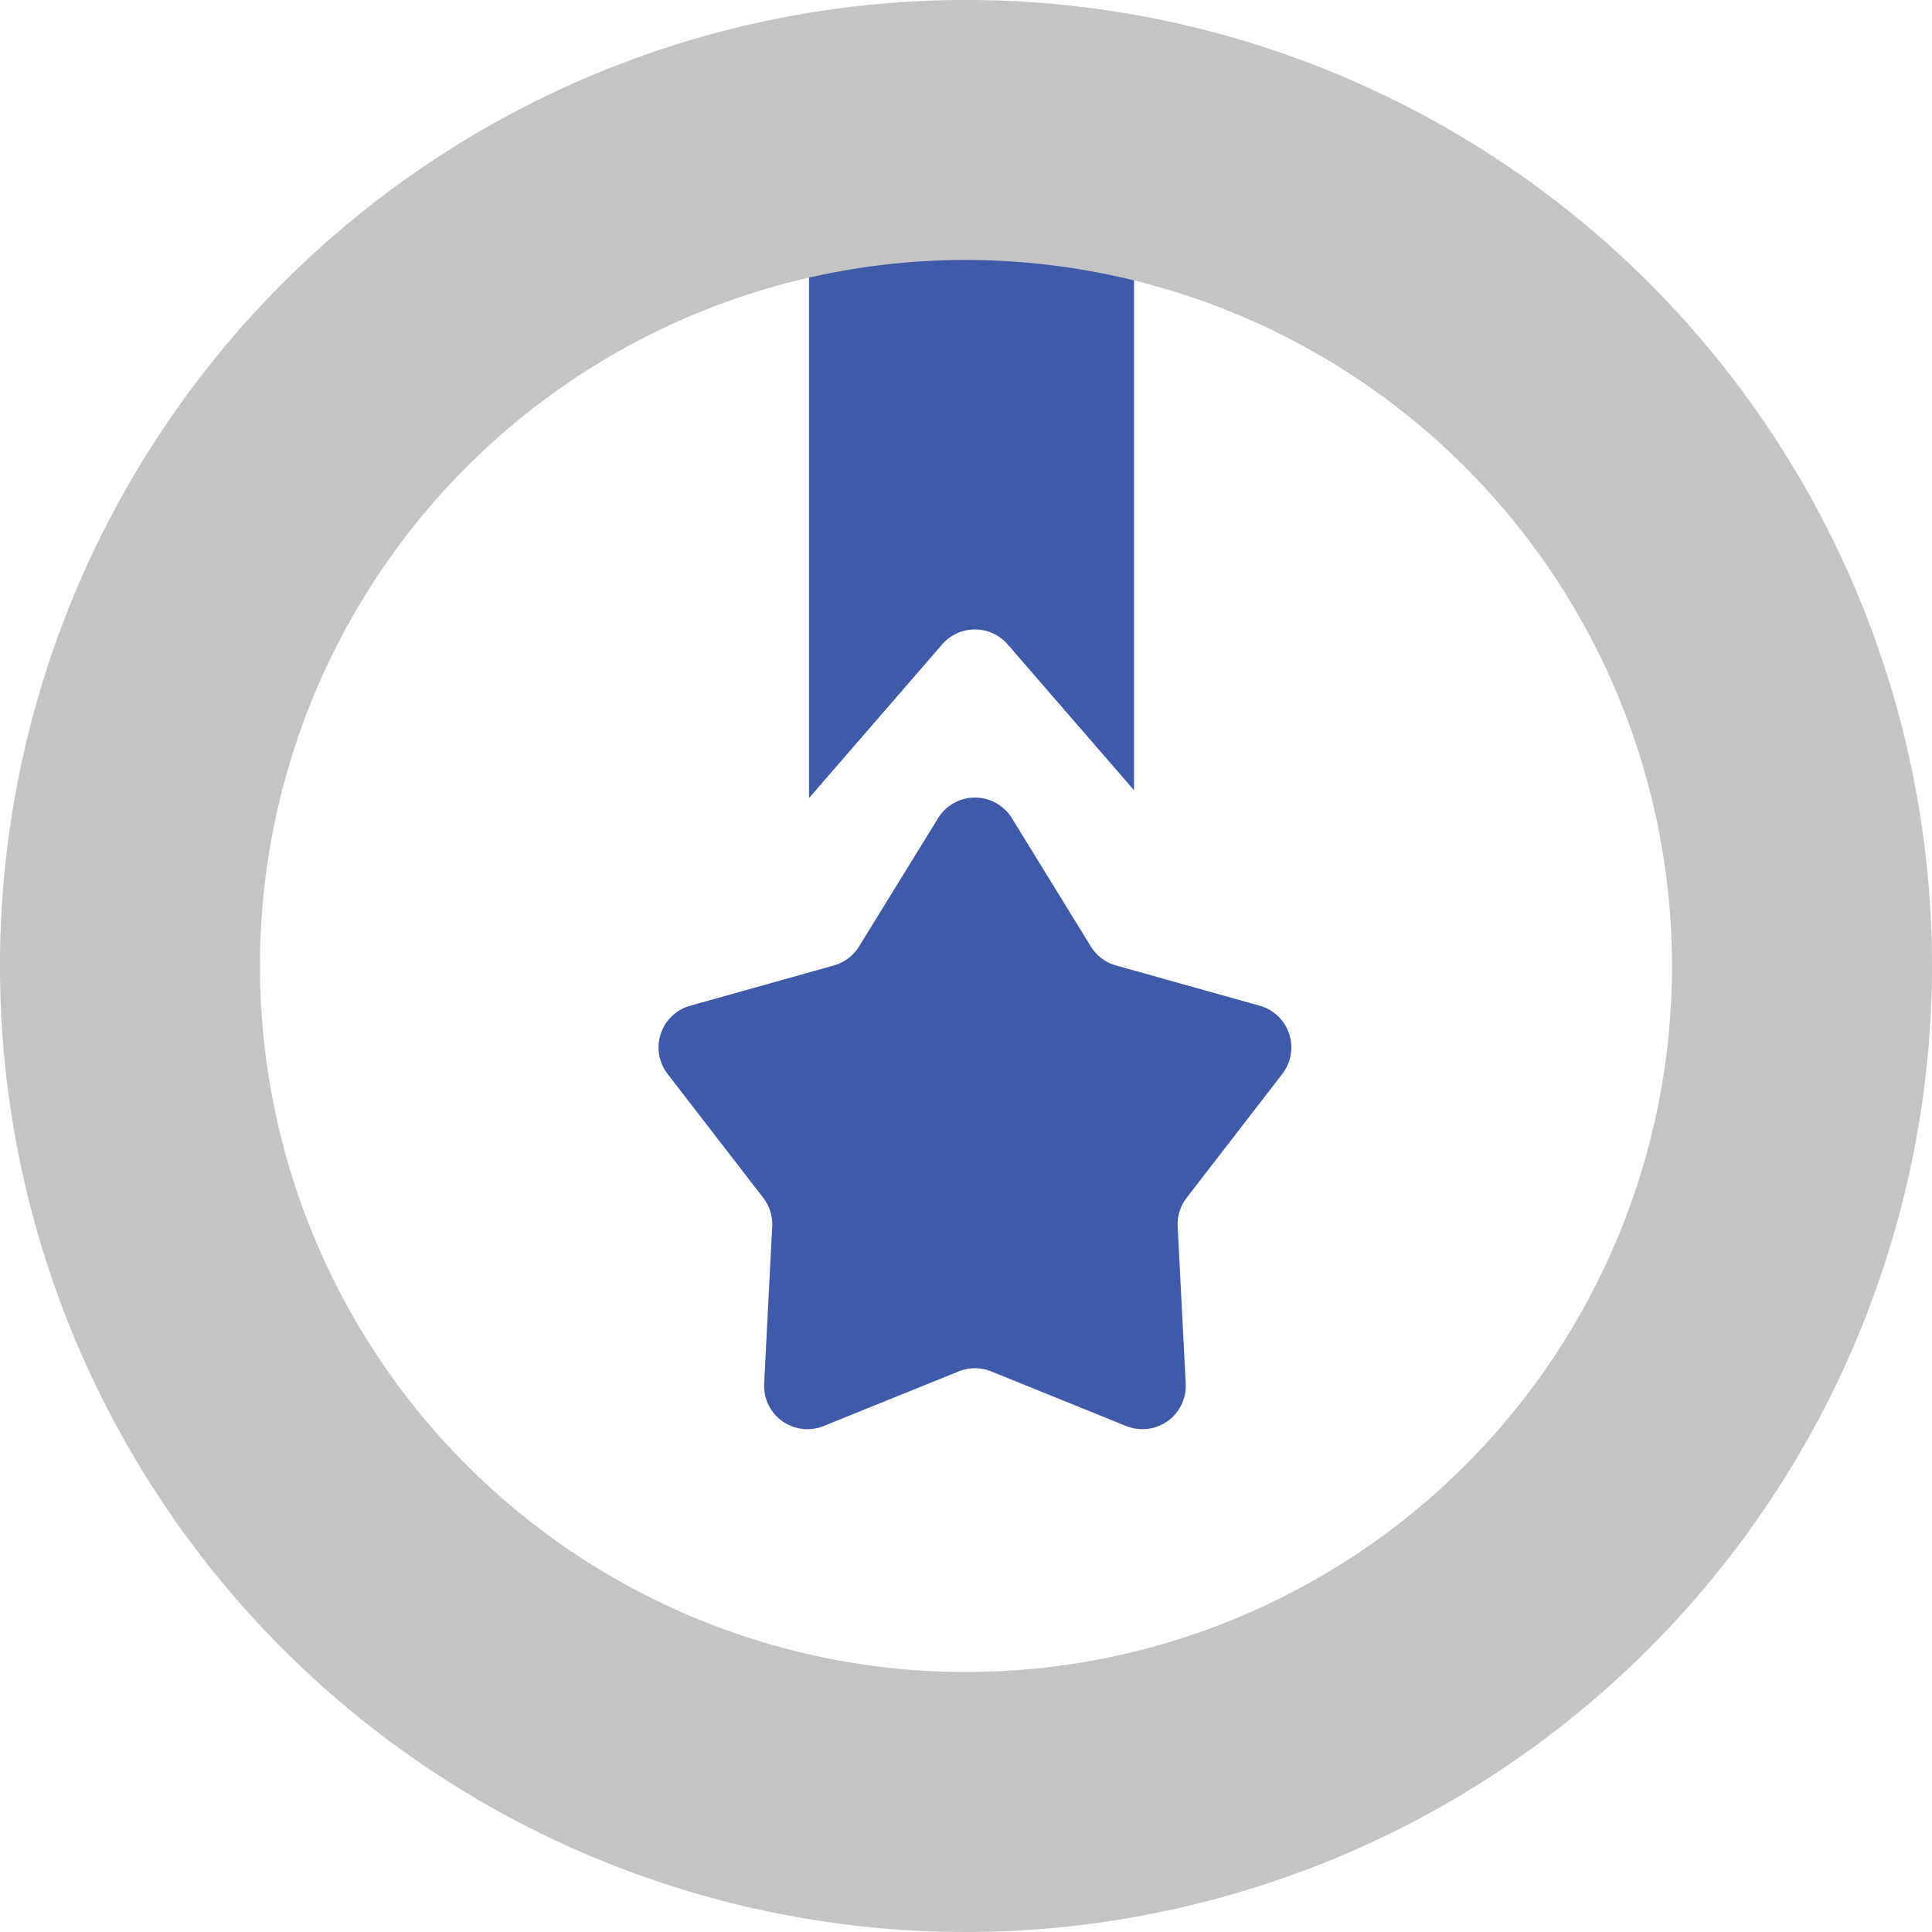
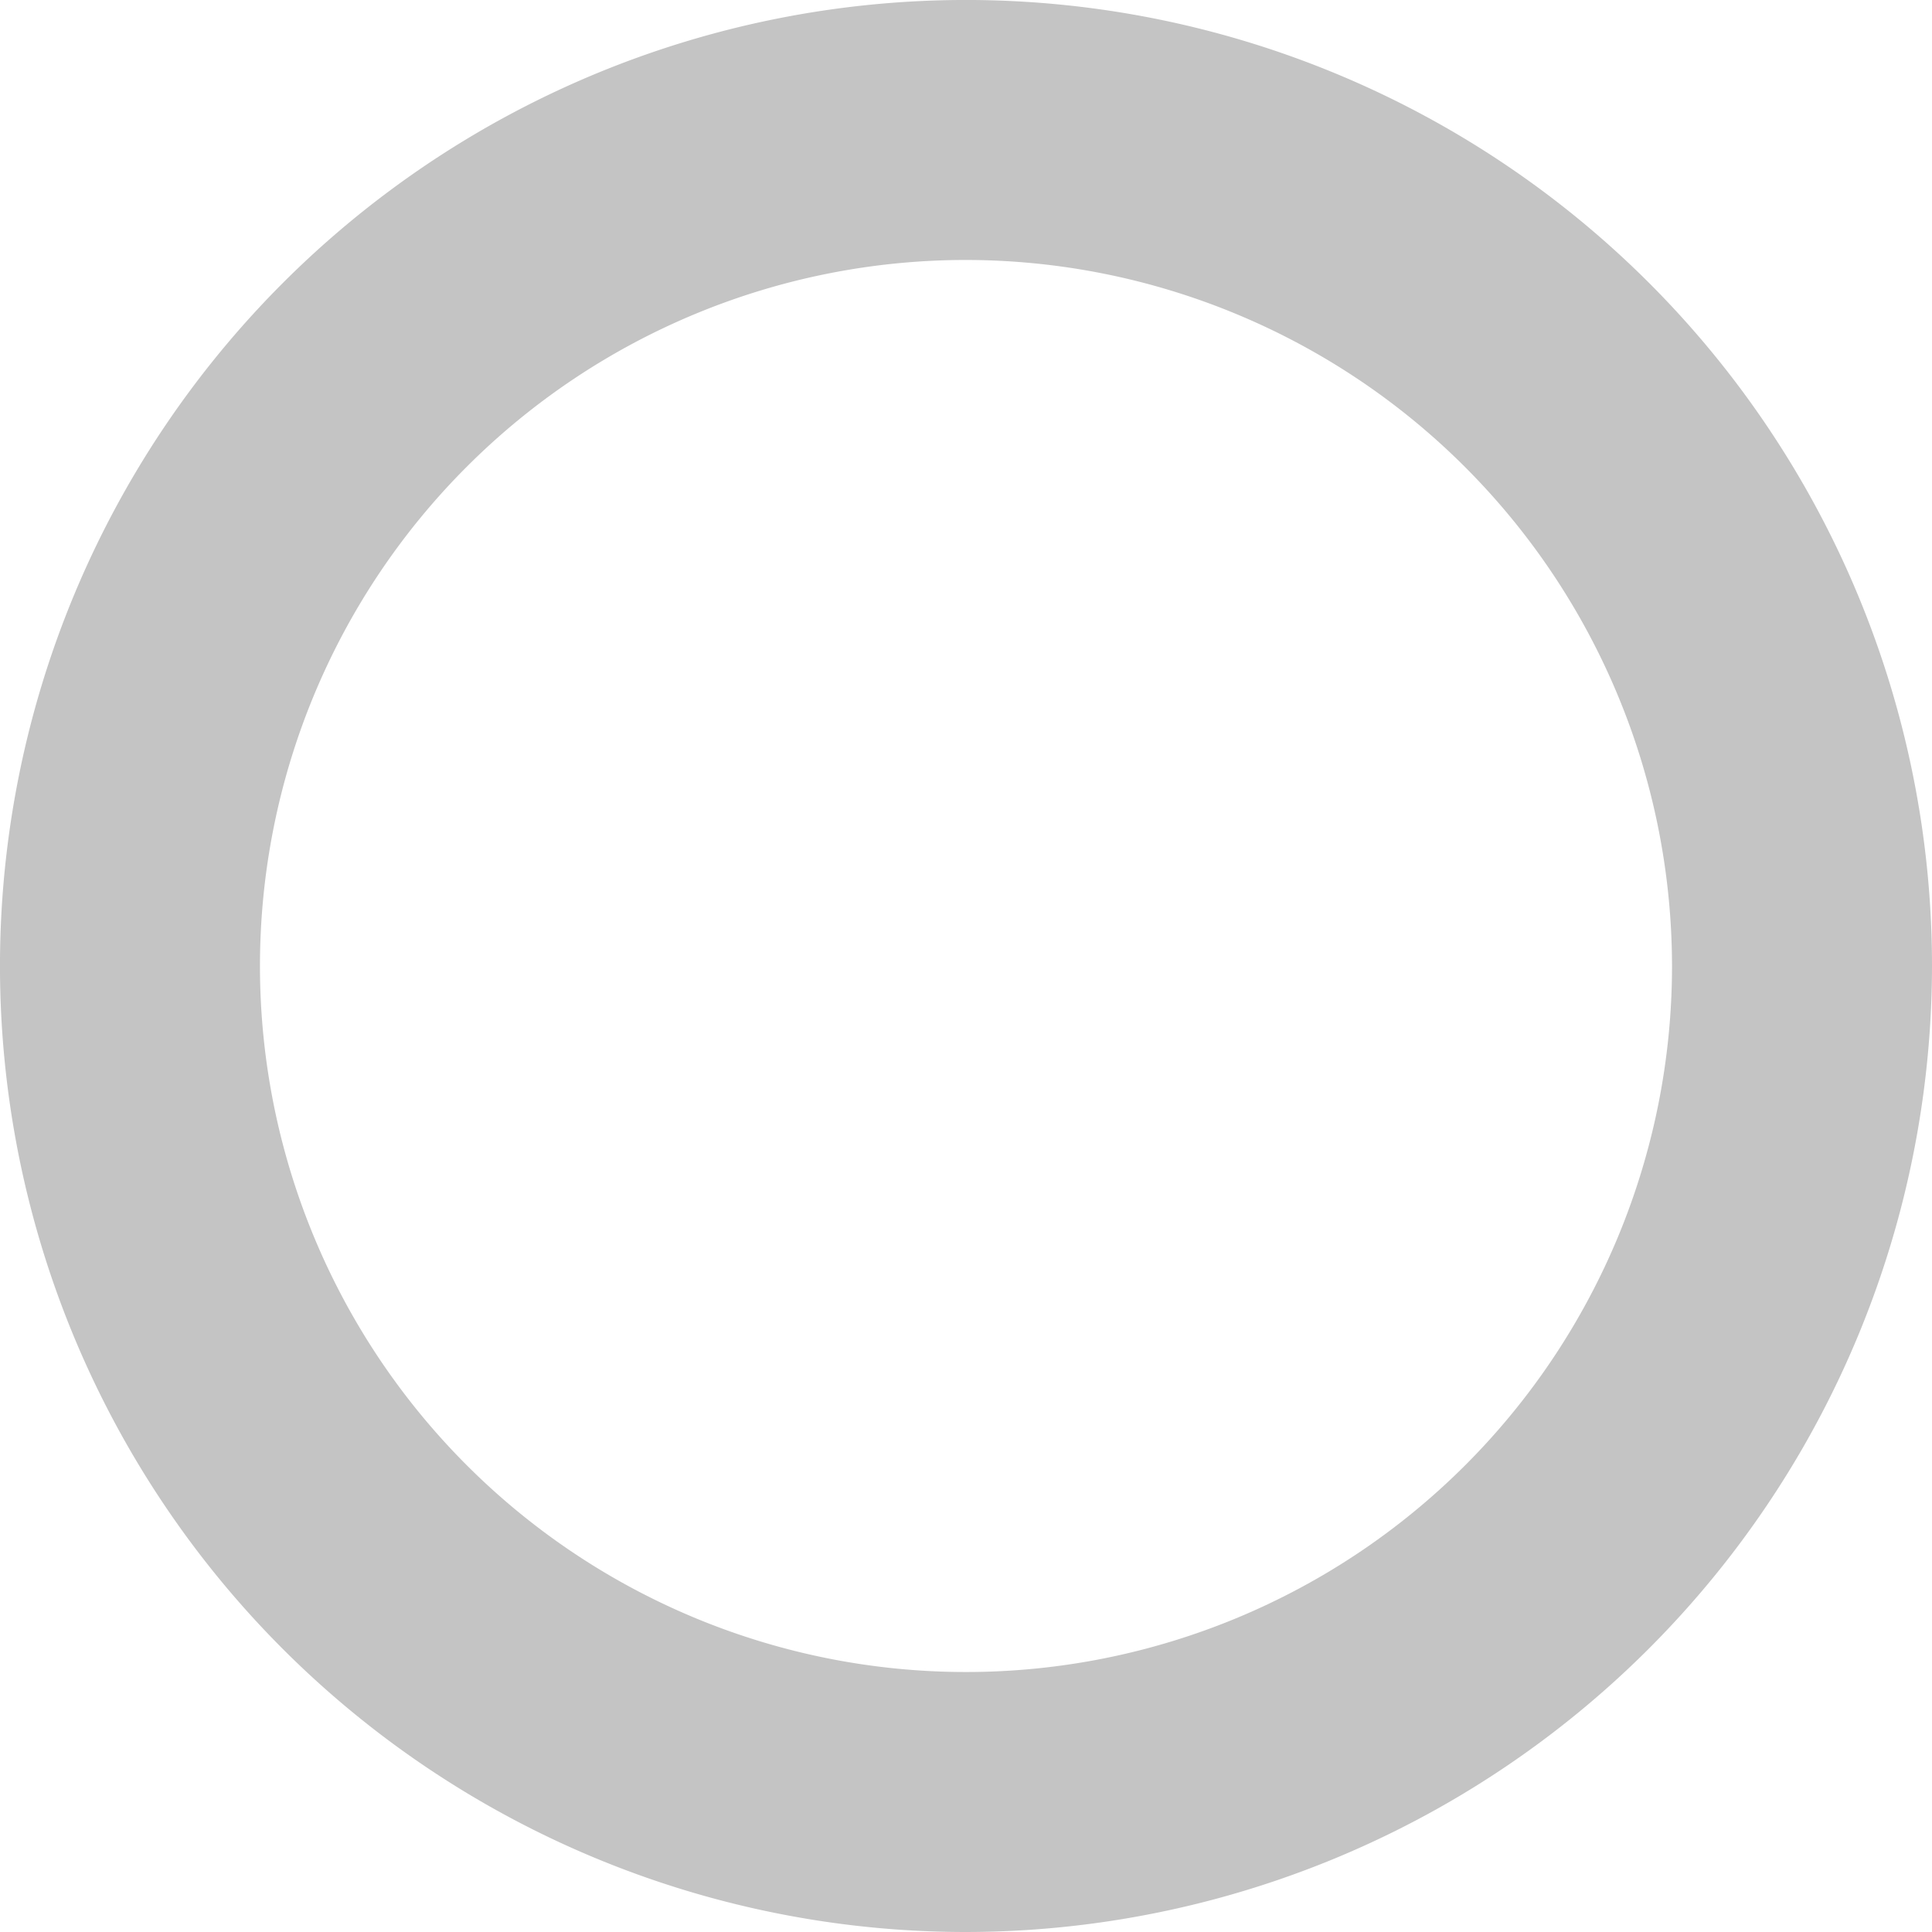
<svg xmlns="http://www.w3.org/2000/svg" width="89.175" height="89.176" viewBox="0 0 89.175 89.176">
  <g id="Group_155425" data-name="Group 155425" transform="translate(-1073.656 -233.282)">
    <g id="Group_143467" data-name="Group 143467" transform="translate(17428.656 19814.281)">
-       <path id="Subtraction_40" data-name="Subtraction 40" d="M-257.313-430.163v-27.118h15v26.757l-5.832-6.731a2,2,0,0,0-1.512-.691,2,2,0,0,0-1.512.691l-6.143,7.09Z" transform="translate(-16060.344 -19114)" fill="#3e5ba9" />
-       <path id="Polygon_3" data-name="Polygon 3" d="M14.3,2.765a2,2,0,0,1,3.406,0L21.35,8.687a2,2,0,0,0,1.163.877l6.631,1.858a2,2,0,0,1,1.043,3.148l-4.415,5.717a2,2,0,0,0-.414,1.324l.371,7.254a2,2,0,0,1-2.749,1.956L16.751,28.3a2,2,0,0,0-1.5,0L9.02,30.821a2,2,0,0,1-2.749-1.956l.371-7.254a2,2,0,0,0-.414-1.324L1.813,14.571a2,2,0,0,1,1.043-3.148L9.487,9.564a2,2,0,0,0,1.163-.877Z" transform="translate(-16326 -19546)" fill="#3e5ba9" />
      <g id="Group_7739" data-name="Group 7739" transform="translate(-17055.396 -22176.141)">
        <path id="Path_2517" data-name="Path 2517" d="M744.983,2684.317a44.588,44.588,0,1,1,44.588-44.588A44.638,44.638,0,0,1,744.983,2684.317Zm0-77.176a32.588,32.588,0,1,0,32.588,32.588A32.625,32.625,0,0,0,744.983,2607.141Z" fill="#c4c4c4" />
      </g>
    </g>
  </g>
</svg>